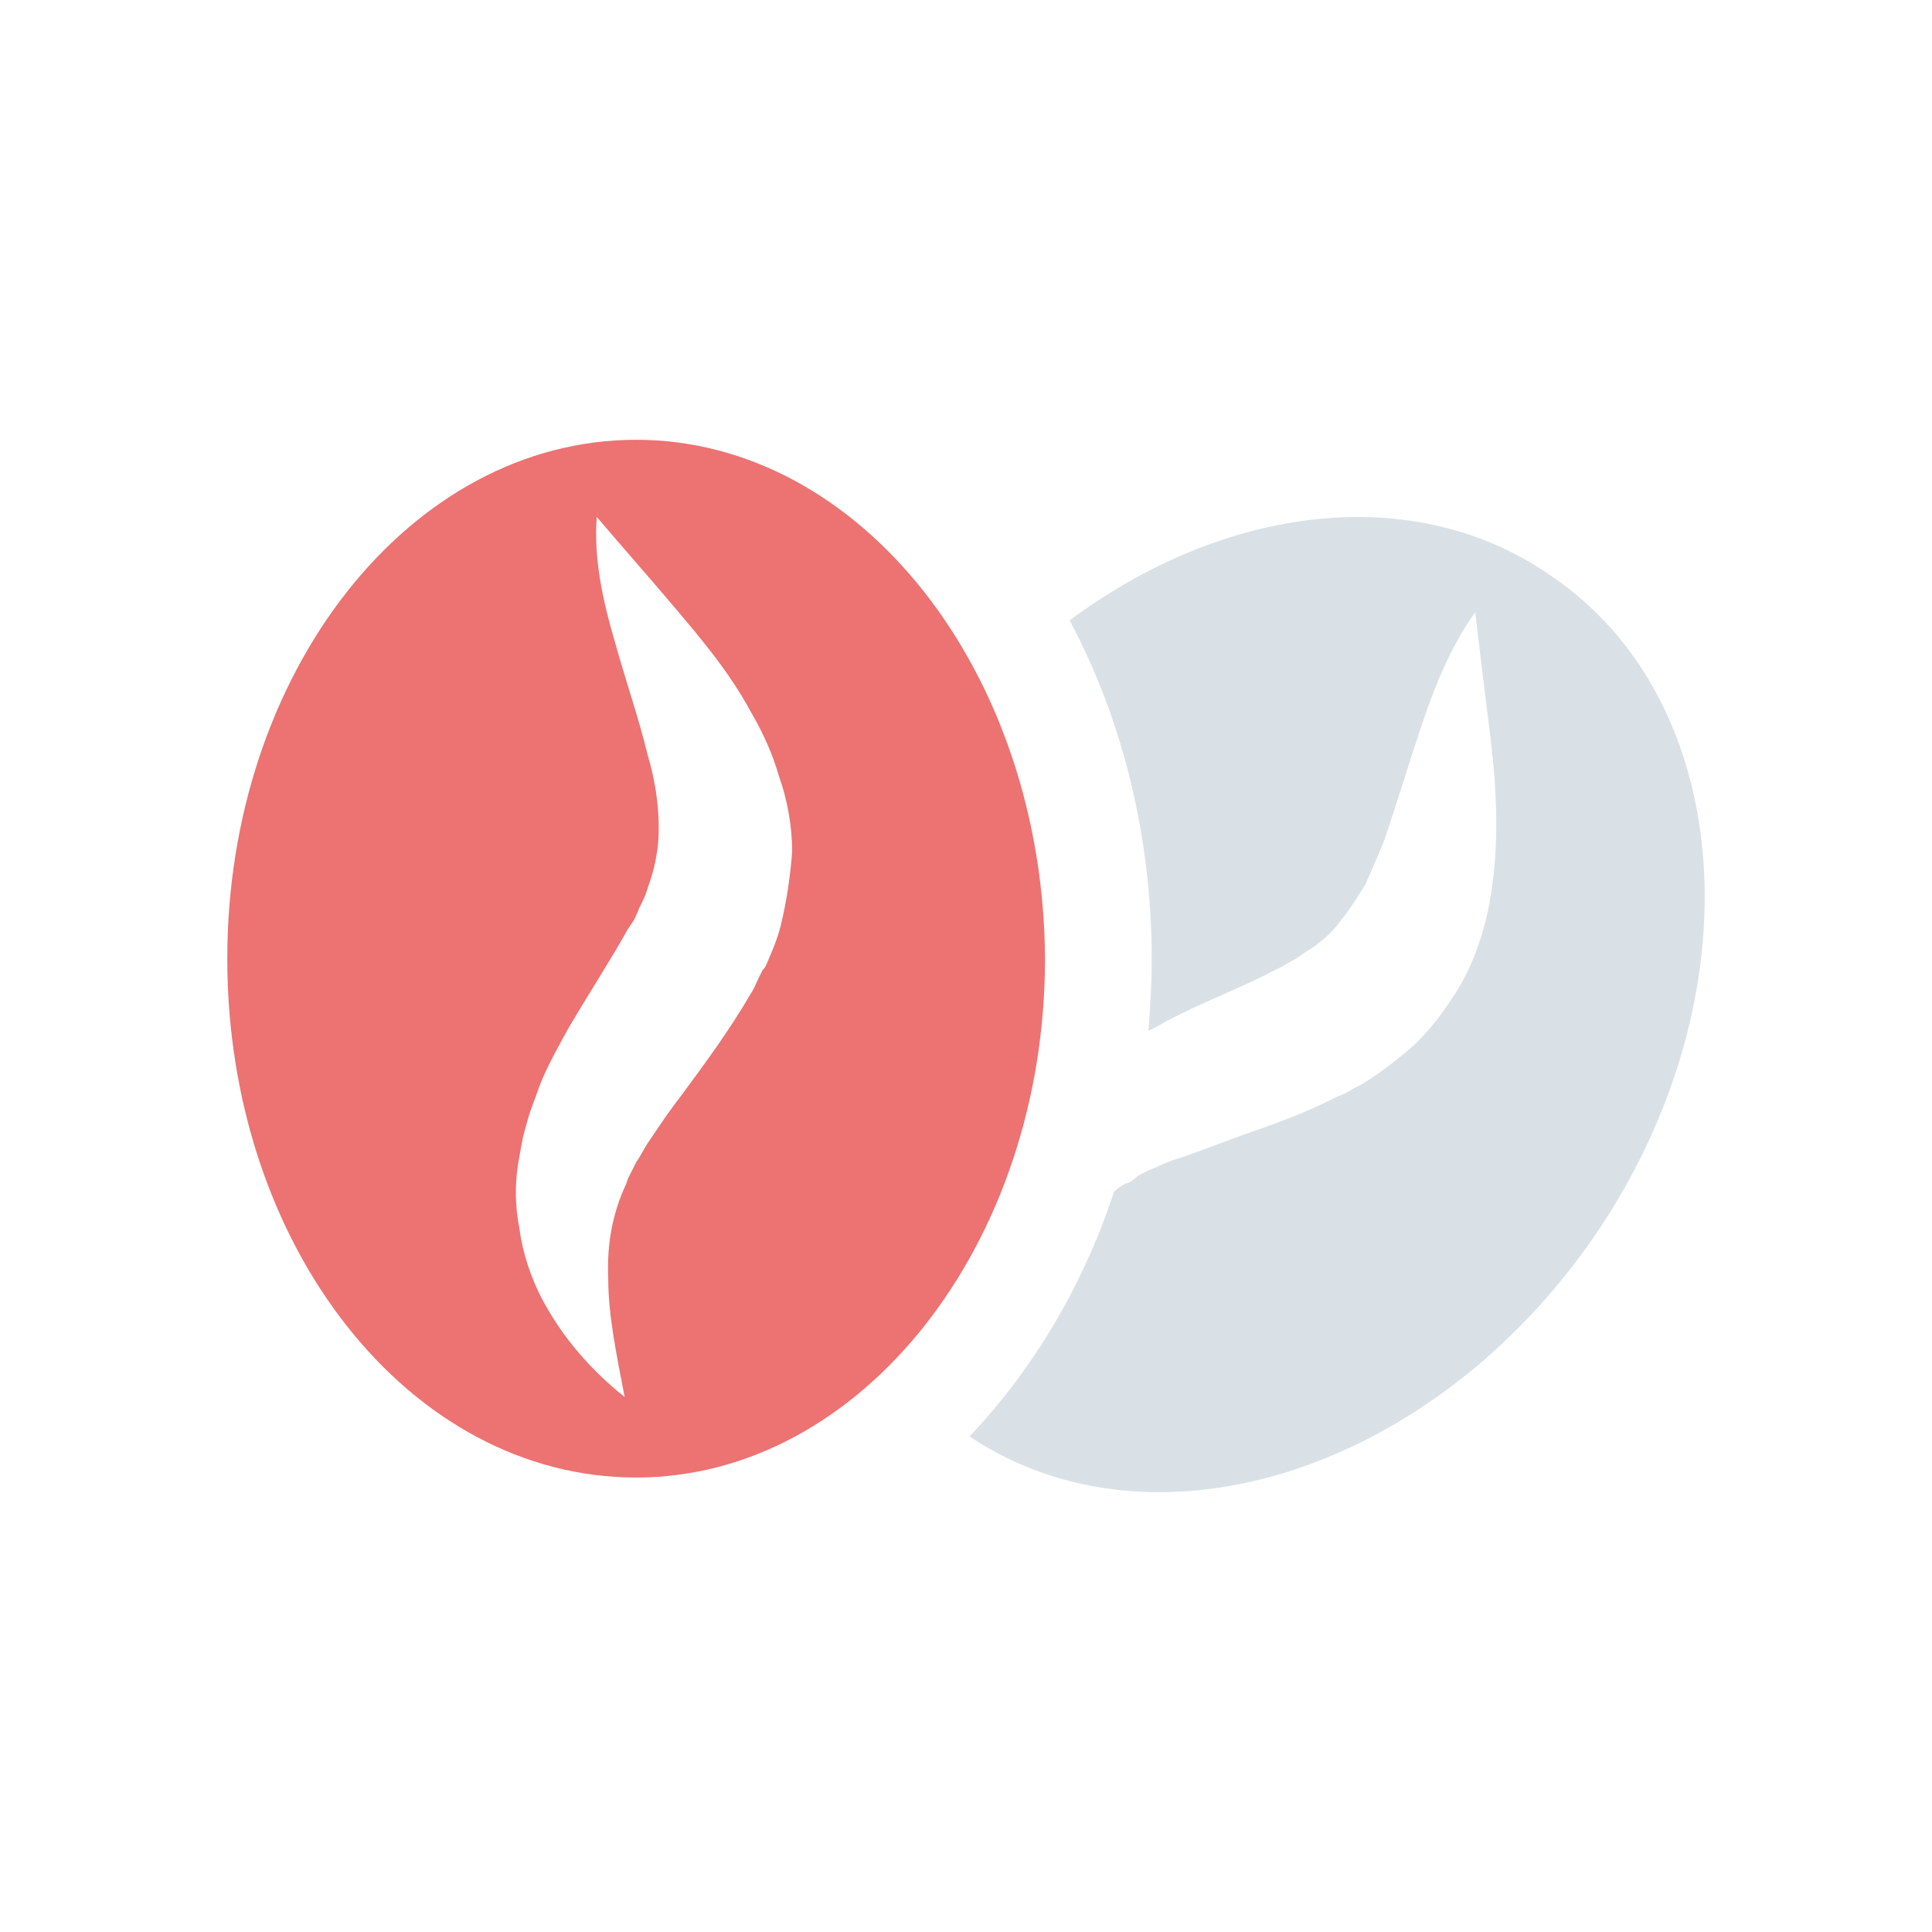
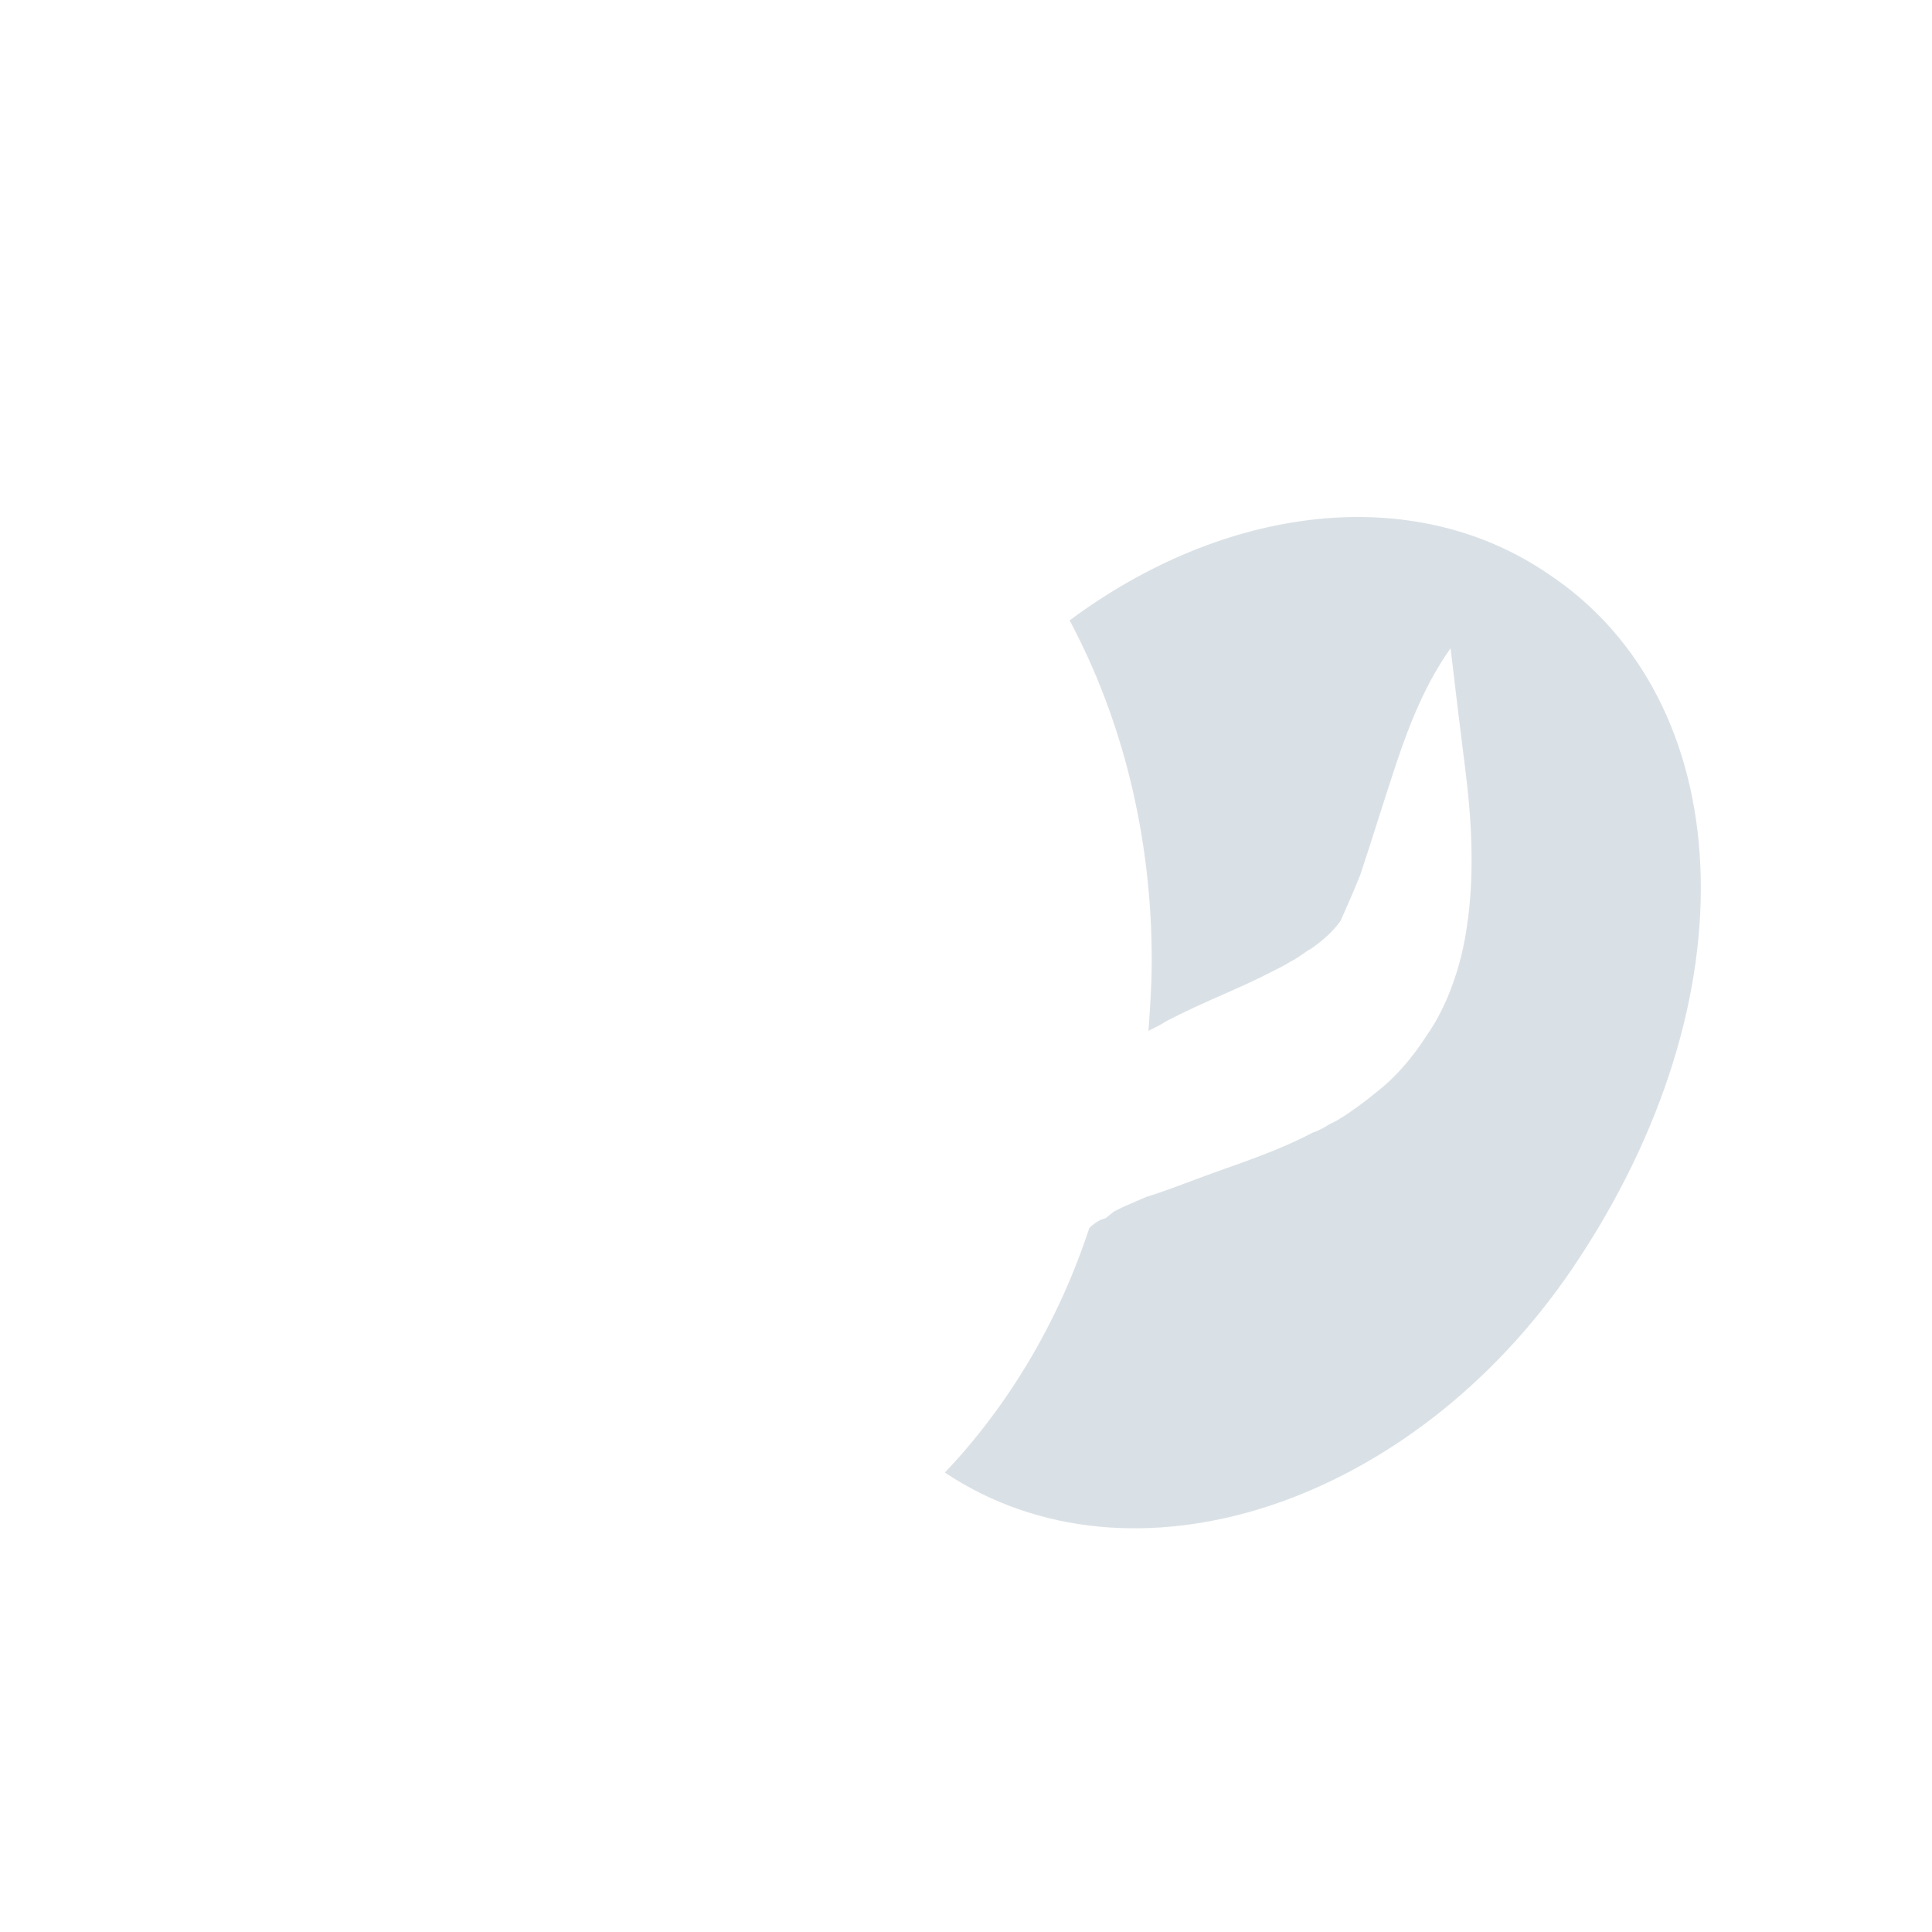
<svg xmlns="http://www.w3.org/2000/svg" version="1.1" id="Layer_1" x="0px" y="0px" width="85px" height="85px" viewBox="0 0 85 85" style="enable-background:new 0 0 85 85;" xml:space="preserve">
  <g id="flat-16">
-     <path id="Color1_94_" style="fill:#DAE1E6;" d="M68.153,25.273c-5.996-4.118-14.303-3.034-21.094,2.022   c2.312,4.334,3.612,9.463,3.612,14.954c0,1.084-0.072,2.095-0.144,3.106c0.289-0.144,0.578-0.289,0.795-0.433   c1.662-0.867,3.251-1.445,4.623-2.167l0.433-0.217l0.506-0.289c0.289-0.144,0.506-0.361,0.795-0.506   c0.506-0.361,0.939-0.722,1.3-1.228c0.361-0.433,0.722-1.011,1.084-1.589c0.289-0.65,0.578-1.3,0.867-2.023   c0.506-1.517,1.011-3.179,1.589-4.912c0.578-1.734,1.3-3.54,2.384-5.057c0.217,1.878,0.433,3.612,0.65,5.346   c0.217,1.734,0.361,3.612,0.217,5.562c-0.072,0.939-0.217,2.023-0.506,3.034s-0.722,2.095-1.373,3.034   c-0.65,1.011-1.373,1.878-2.312,2.601c-0.433,0.361-0.939,0.722-1.373,1.011c-0.144,0.072-0.217,0.144-0.361,0.217l-0.289,0.144   c-0.217,0.144-0.506,0.289-0.722,0.361c-1.806,0.939-3.54,1.445-5.057,2.023c-0.795,0.289-1.517,0.578-2.239,0.795   c-0.361,0.144-0.65,0.289-1.011,0.433l-0.433,0.217l-0.361,0.289l-0.217,0.072c-0.144,0.072-0.361,0.217-0.506,0.361   c-1.373,4.19-3.612,7.874-6.357,10.764c8.235,5.49,20.516,1.445,27.596-8.958C77.328,43.766,76.389,30.763,68.153,25.273" />
-     <path id="Color1_93_" style="fill:#ED7272;" d="M27.988,19.349C18.019,19.349,10,29.607,10,42.177   c0,12.642,8.019,22.828,17.988,22.828c9.897,0,17.988-10.258,17.988-22.828C45.903,29.607,37.885,19.349,27.988,19.349    M34.345,40.732c-0.144,0.578-0.361,1.084-0.578,1.589c-0.072,0.144-0.072,0.217-0.217,0.361l-0.144,0.289   c-0.144,0.289-0.217,0.506-0.361,0.722c-1.011,1.734-2.095,3.179-3.106,4.551c-0.506,0.65-0.939,1.3-1.373,1.95   c-0.217,0.289-0.361,0.65-0.578,0.939l-0.217,0.433l-0.144,0.289l-0.072,0.217c-0.578,1.228-0.867,2.601-0.795,4.19   c0,1.589,0.361,3.323,0.722,5.201c-1.445-1.156-2.745-2.601-3.684-4.407c-0.433-0.867-0.795-1.878-0.939-2.962   c-0.217-1.084-0.217-2.167,0-3.251l0.144-0.795c0.072-0.289,0.144-0.506,0.217-0.795c0.144-0.506,0.361-1.011,0.506-1.445   c0.361-0.939,0.867-1.806,1.3-2.601c0.939-1.589,1.878-3.034,2.601-4.334l0.289-0.433l0.217-0.506   c0.144-0.289,0.289-0.578,0.361-0.867c0.217-0.578,0.361-1.156,0.433-1.734c0.072-0.578,0.072-1.228,0-1.95   s-0.217-1.445-0.433-2.167c-0.361-1.517-0.939-3.179-1.445-4.985c-0.506-1.734-0.939-3.612-0.795-5.49   c1.228,1.445,2.384,2.745,3.54,4.118s2.312,2.745,3.251,4.479c0.506,0.867,0.939,1.806,1.228,2.817   c0.361,1.011,0.578,2.167,0.578,3.323C34.778,38.42,34.634,39.576,34.345,40.732" />
+     <path id="Color1_94_" style="fill:#DAE1E6;" d="M68.153,25.273c-5.996-4.118-14.303-3.034-21.094,2.022   c2.312,4.334,3.612,9.463,3.612,14.954c0,1.084-0.072,2.095-0.144,3.106c0.289-0.144,0.578-0.289,0.795-0.433   c1.662-0.867,3.251-1.445,4.623-2.167l0.433-0.217l0.506-0.289c0.289-0.144,0.506-0.361,0.795-0.506   c0.506-0.361,0.939-0.722,1.3-1.228c0.289-0.65,0.578-1.3,0.867-2.023   c0.506-1.517,1.011-3.179,1.589-4.912c0.578-1.734,1.3-3.54,2.384-5.057c0.217,1.878,0.433,3.612,0.65,5.346   c0.217,1.734,0.361,3.612,0.217,5.562c-0.072,0.939-0.217,2.023-0.506,3.034s-0.722,2.095-1.373,3.034   c-0.65,1.011-1.373,1.878-2.312,2.601c-0.433,0.361-0.939,0.722-1.373,1.011c-0.144,0.072-0.217,0.144-0.361,0.217l-0.289,0.144   c-0.217,0.144-0.506,0.289-0.722,0.361c-1.806,0.939-3.54,1.445-5.057,2.023c-0.795,0.289-1.517,0.578-2.239,0.795   c-0.361,0.144-0.65,0.289-1.011,0.433l-0.433,0.217l-0.361,0.289l-0.217,0.072c-0.144,0.072-0.361,0.217-0.506,0.361   c-1.373,4.19-3.612,7.874-6.357,10.764c8.235,5.49,20.516,1.445,27.596-8.958C77.328,43.766,76.389,30.763,68.153,25.273" />
  </g>
  <g id="Layer_1_1_">
</g>
</svg>